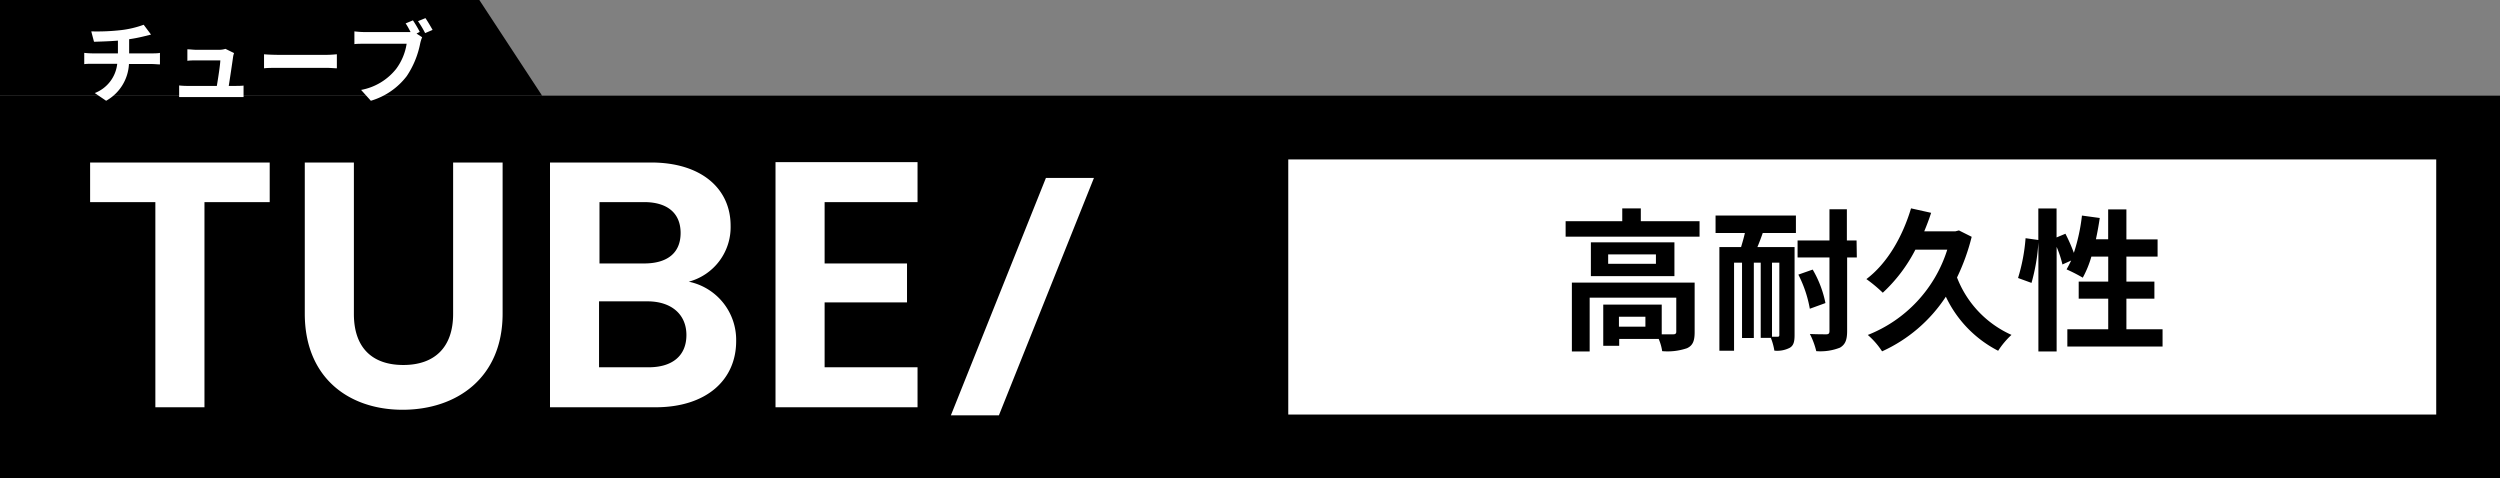
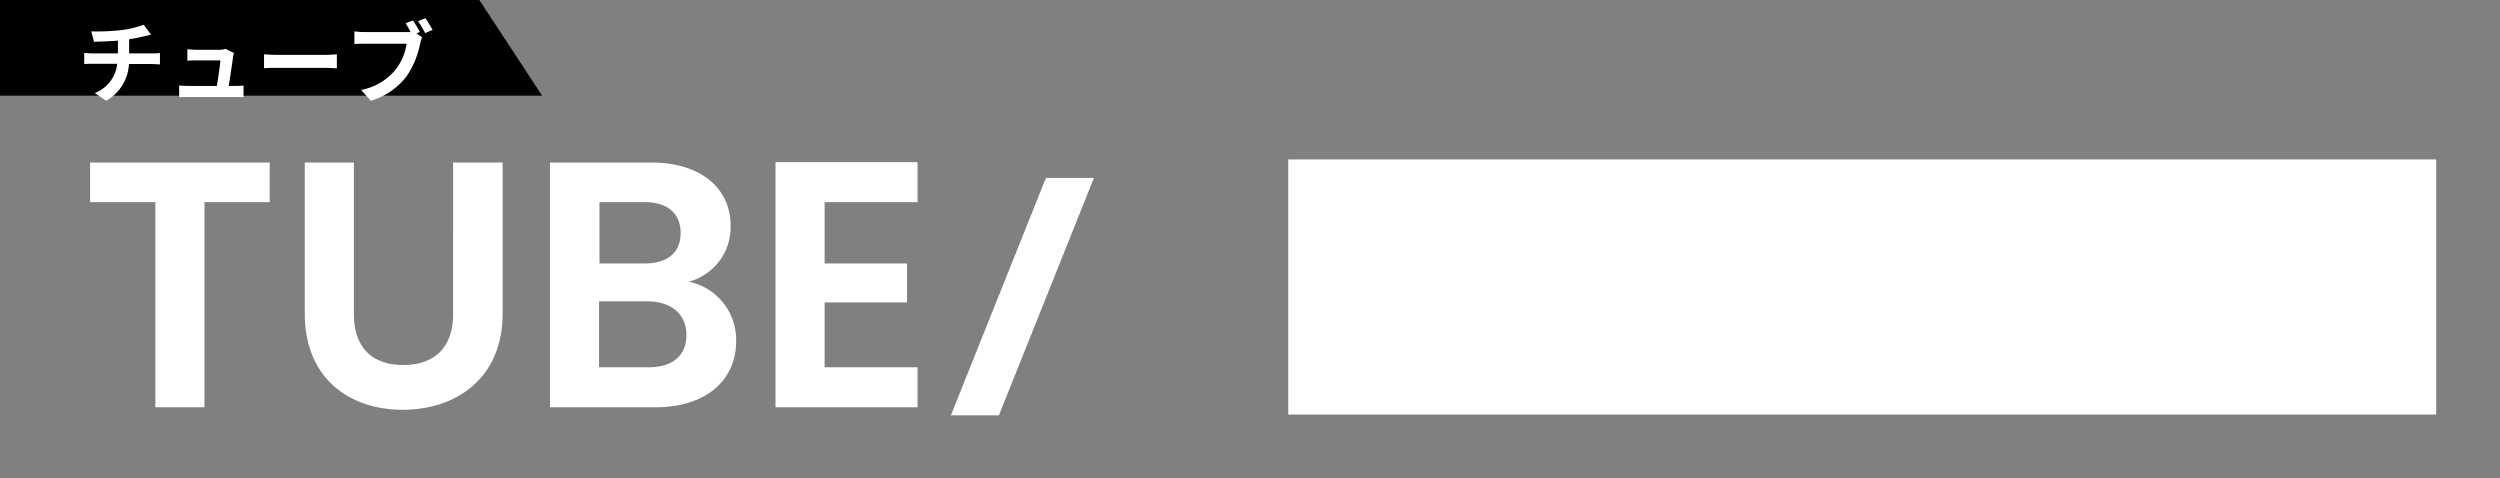
<svg xmlns="http://www.w3.org/2000/svg" width="392" height="75">
  <rect width="100%" height="100%" fill="#808080" stroke="none" />
  <defs>
    <style>.a{fill:#fff}</style>
  </defs>
-   <path d="M0 15h392v60H0z" />
  <path class="a" d="M382 25v40H202V25z" />
-   <path d="M266.49 34.68v2.43h-21v-2.43h8.88v-2h2.91v2zm-.77 17.4c0 1.32-.26 2.09-1.2 2.52a9.44 9.44 0 01-3.89.46 7.7 7.7 0 00-.55-1.92h-6.19v1.08h-2.5v-6.46h9.17v4.66h1.83c.27 0 .45-.1.45-.39v-5.35h-13.58v8.43h-2.79v-10.8h19.25zM262.55 38v5.3h-13.1V38zm-2.9 1.89h-7.49v1.47h7.49zM258 49.66h-4.15v1.56H258zm11-15.87h12.6v2.74h-5.2c-.27.79-.56 1.54-.84 2.21h5.83v13.8c0 1-.14 1.65-.77 2a4.28 4.28 0 01-2.4.44 9.47 9.47 0 00-.55-2h-1.59V41.19H275V53h-1.85V41.19h-1.25V55h-2.3V38.74h3.4c.21-.7.43-1.44.6-2.21H269zm10 7.4h-1.15V52.8h.89c.19 0 .26-.07.26-.29zm12.15-.82h-1.52v11.54c0 1.42-.31 2.12-1.12 2.6a8.34 8.34 0 01-3.72.55 12 12 0 00-1-2.69c1.12.05 2.2.05 2.56.05s.51-.12.51-.51V40.37h-5v-2.66h5v-4.9h2.73v4.9h1.52zm-6.92 1.9a16.92 16.92 0 012 5.25l-2.45.89a18.84 18.84 0 00-1.8-5.35zm24.93-5.14a32.8 32.8 0 01-2.3 6.38 16.25 16.25 0 008.54 9 12.86 12.86 0 00-2.09 2.49 18.29 18.29 0 01-8.2-8.48 23.57 23.57 0 01-10 8.57 12.13 12.13 0 00-2.24-2.57 21.18 21.18 0 0012.46-13.37h-5a24.21 24.21 0 01-5.11 6.75 22.59 22.59 0 00-2.57-2.14c3.22-2.42 5.64-6.55 7-11.09l3.15.7c-.32 1-.68 1.94-1.08 2.9h4.89l.55-.14zm29.93 14.5v2.71h-14.93v-2.71h6.41v-4.8h-4.63v-2.67h4.63v-3.93h-2.64a16.17 16.17 0 01-1.35 3.31 25.17 25.17 0 00-2.54-1.3c.24-.43.48-.89.72-1.39l-1.37.62a16.29 16.29 0 00-.91-2.76v16.4h-2.86V38a29.94 29.94 0 01-1.08 6.36l-2.11-.77a28.45 28.45 0 001.18-6.24l2 .28v-4.94h2.86v4.54l1.39-.58a26.37 26.37 0 011.32 3 29 29 0 001.27-5.85l2.79.38a49.39 49.39 0 01-.6 3.34h1.92v-4.69h2.86v4.71h4.89v2.69h-4.89v3.93h4.39v2.67h-4.39v4.8z" />
  <path class="a" d="M14.13 25.48h28.16v6.21H32.06v32.17h-7.7V31.69H14.13zm33.66 0h7.7v23.75c0 5.28 2.86 8 7.75 8s7.81-2.75 7.81-8V25.48h7.76v23.7c0 10.12-7.26 15.07-15.68 15.07s-15.34-5-15.34-15.07zm55 38.38H86.24V25.48h15.83c8 0 12.49 4.18 12.49 9.9a8.85 8.85 0 01-6.56 8.79 9.31 9.31 0 017.43 9.3c.01 6.1-4.67 10.39-12.64 10.39zM101 31.69h-7v9.62h7c3.63 0 5.72-1.64 5.72-4.78s-2.12-4.84-5.72-4.84zm.55 15.56h-7.62v10.34h7.76c3.74 0 5.94-1.81 5.94-5.06s-2.37-5.28-6.11-5.28zm42.32-15.56H129.3v9.62h12.92v6.11H129.3v10.17h14.57v6.27H121.6V25.42h22.27zM164 27.9h7.53l-14.9 37.22h-7.53z" />
  <path d="M75.16 0H0v15h85L75.16 0z" />
  <path class="a" d="M23.81 8.37c.29 0 1 0 1.27-.08v1.81c-.37 0-.85-.06-1.23-.06h-3.63a7 7 0 01-3.58 5.76l-1.78-1.21A5.55 5.55 0 0018.38 10h-3.86c-.43 0-.95 0-1.31.06V8.29a12.55 12.55 0 001.28.08h4v-2c-1.34.11-2.81.15-3.75.18l-.43-1.63a33.24 33.24 0 004.69-.2 15.51 15.51 0 003.53-.84l1.15 1.54-1.08.27a23.91 23.91 0 01-2.35.46v2.22zm13.01 5.1c.36 0 1 0 1.37-.05v1.8h-10.1V13.4a11.5 11.5 0 001.39.07H34c.2-1.19.51-3.18.55-4h-3.77c-.45 0-1 0-1.4.07V7.73c.36 0 1 .08 1.38.08h3.59a3.28 3.28 0 001-.15l1.35.66a3.19 3.19 0 00-.15.59c-.11.82-.47 3.23-.68 4.56zm4.58-4.96c.51.05 1.53.09 2.26.09h7.52c.64 0 1.27-.06 1.64-.09v2.2c-.34 0-1-.07-1.64-.07h-7.52c-.8 0-1.74 0-2.26.07zm23.91-3.25l.88.58a5.79 5.79 0 00-.31 1 14 14 0 01-2.1 5.09 11 11 0 01-5.63 3.87l-1.53-1.7a9.13 9.13 0 005.49-3.29 8.82 8.82 0 001.65-3.95h-6.52c-.65 0-1.31 0-1.67.06v-2a14.63 14.63 0 001.67.11h7.14c-.24-.47-.52-1-.78-1.36l1.15-.48A19 19 0 0165.82 5zm1.4-2.42c.35.51.85 1.36 1.12 1.85l-1.17.5a15.16 15.16 0 00-1.12-1.87z" />
</svg>